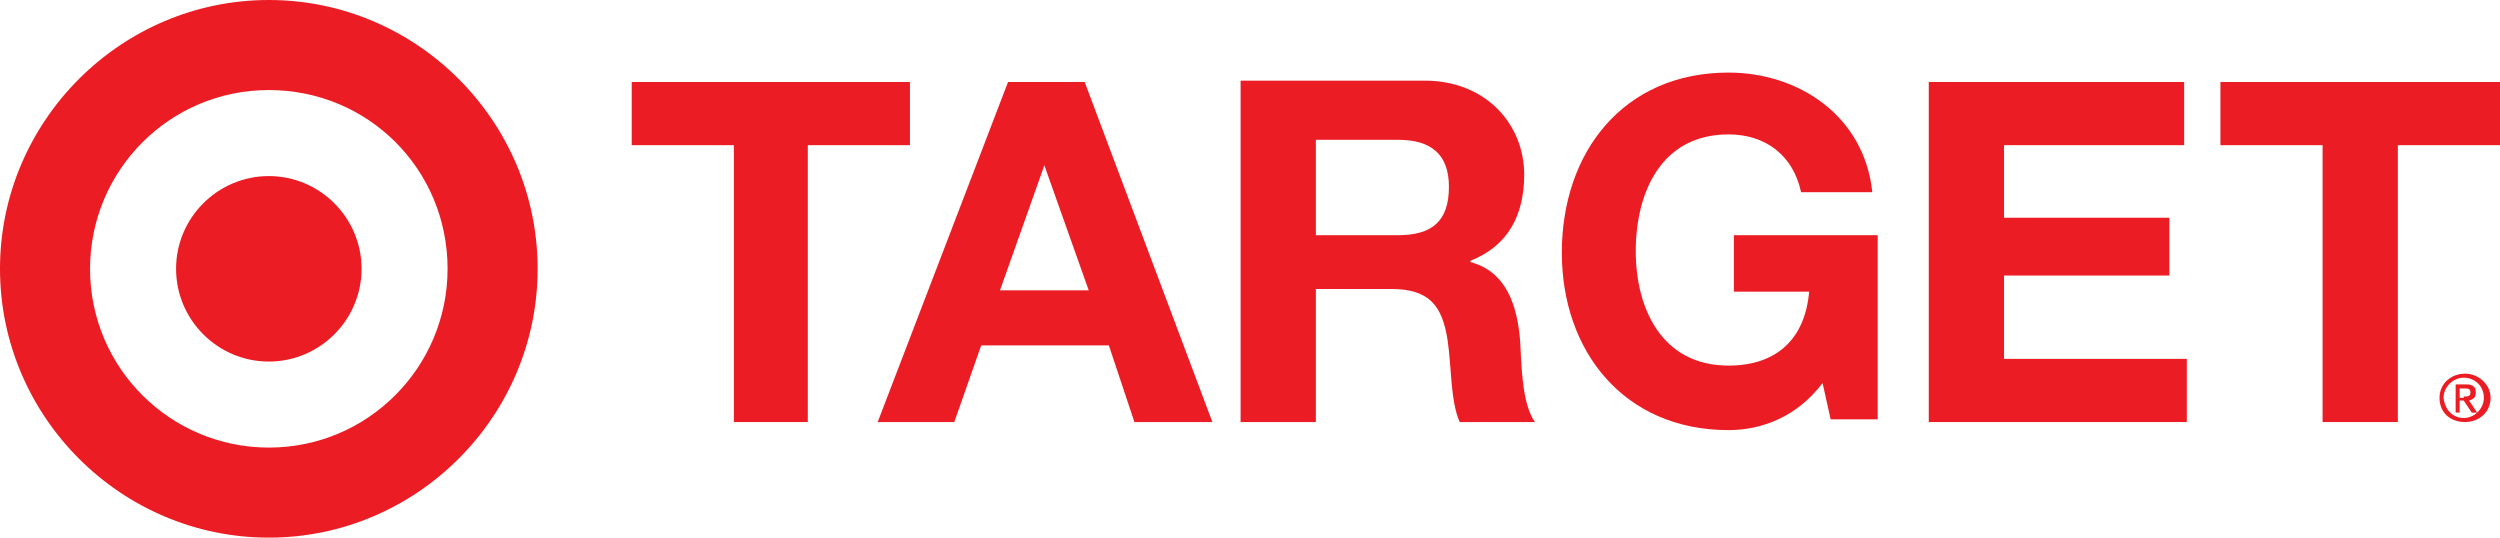
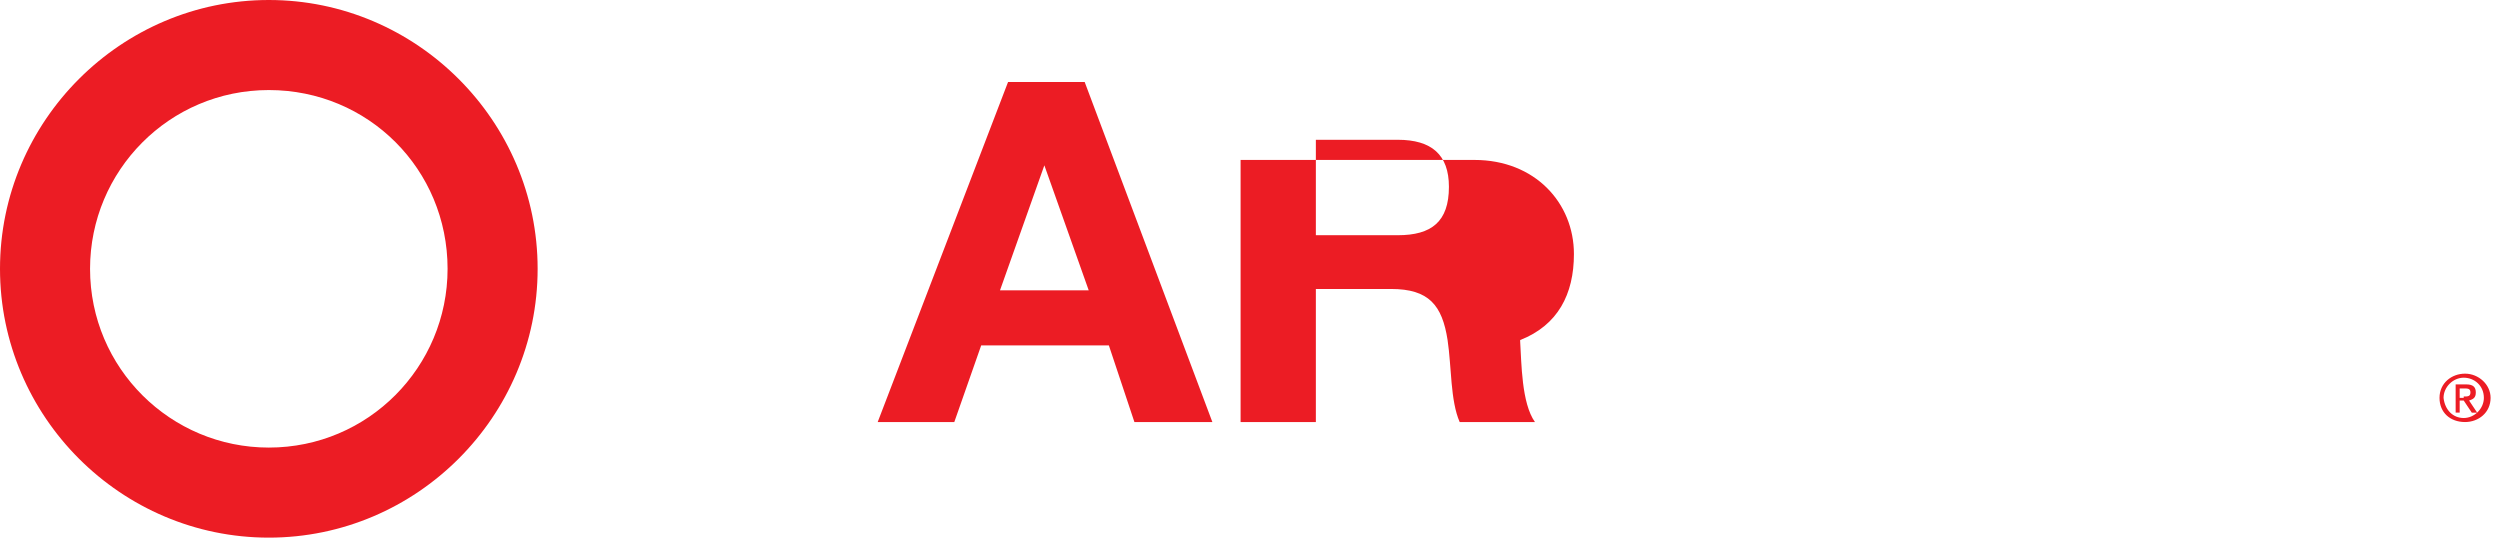
<svg xmlns="http://www.w3.org/2000/svg" version="1.1" id="Layer_1" x="0px" y="0px" viewBox="0 0 186 40" style="enable-background:new 0 0 186 40;" xml:space="preserve">
  <style type="text/css">
	.st0{fill:#EC1C24;}
</style>
  <g>
    <path class="st0" d="M20,6.7c-7.4,0-13.3,6-13.3,13.3c0,7.4,6,13.3,13.3,13.3c7.4,0,13.3-6,13.3-13.3C33.3,12.6,27.4,6.7,20,6.7    M40,20c0,11-9,20-20,20C9,40,0,31,0,20C0,9,9,0,20,0C31,0,40,9,40,20" />
-     <path class="st0" d="M20,13.1c-3.8,0-6.9,3.1-6.9,6.9c0,3.8,3.1,6.9,6.9,6.9c3.8,0,6.9-3.1,6.9-6.9C26.9,16.2,23.8,13.1,20,13.1" />
-     <polygon class="st0" points="54.6,10.8 47,10.8 47,6.1 67.7,6.1 67.7,10.8 60.1,10.8 60.1,31.4 54.6,31.4  " />
    <path class="st0" d="M65.3,31.4H71l2-5.7h9.5l1.9,5.7h5.8L80.7,6.1h-5.7L65.3,31.4z M77.7,12.3L77.7,12.3l3.3,9.3h-6.6L77.7,12.3z" />
-     <path class="st0" d="M92.3,31.4h5.6v-9.9h5.6c2.8,0,3.8,1.2,4.2,3.8c0.3,2,0.2,4.5,0.9,6.1h5.6c-1-1.4-1-4.4-1.1-6   c-0.2-2.6-1-5.2-3.7-5.9v-0.1c2.8-1.1,4-3.4,4-6.4c0-3.8-2.9-7-7.4-7H92.3V31.4 M97.9,10.4h6.1c2.5,0,3.8,1.1,3.8,3.5   c0,2.6-1.3,3.6-3.8,3.6h-6.1V10.4z" />
-     <path class="st0" d="M135.6,28.5c-1.9,2.5-4.5,3.5-7,3.5c-7.8,0-12.4-5.9-12.4-13.2c0-7.5,4.6-13.4,12.4-13.4   c5.2,0,10.1,3.2,10.7,8.9H134c-0.6-2.8-2.7-4.3-5.4-4.3c-5,0-6.9,4.3-6.9,8.7c0,4.2,1.9,8.5,6.9,8.5c3.6,0,5.7-2,6-5.5H129v-4.2   h10.7v13.7h-3.5L135.6,28.5" />
-     <polygon class="st0" points="143.5,6.1 162.5,6.1 162.5,10.8 149.1,10.8 149.1,16.2 161.4,16.2 161.4,20.5 149.1,20.5 149.1,26.7    162.7,26.7 162.7,31.4 143.5,31.4  " />
-     <polygon class="st0" points="172.8,10.8 165.2,10.8 165.2,6.1 186,6.1 186,10.8 178.4,10.8 178.4,31.4 172.8,31.4  " />
+     <path class="st0" d="M92.3,31.4h5.6v-9.9h5.6c2.8,0,3.8,1.2,4.2,3.8c0.3,2,0.2,4.5,0.9,6.1h5.6c-1-1.4-1-4.4-1.1-6   v-0.1c2.8-1.1,4-3.4,4-6.4c0-3.8-2.9-7-7.4-7H92.3V31.4 M97.9,10.4h6.1c2.5,0,3.8,1.1,3.8,3.5   c0,2.6-1.3,3.6-3.8,3.6h-6.1V10.4z" />
    <path class="st0" d="M183.3,29.5c0.3,0,0.5,0,0.5-0.3c0-0.3-0.2-0.3-0.5-0.3H183v0.7H183.3 M183,30.7h-0.3v-2.1h0.8   c0.5,0,0.7,0.2,0.7,0.6c0,0.4-0.2,0.5-0.5,0.6l0.6,0.9h-0.4l-0.6-0.9H183V30.7z M183.3,31.1c0.8,0,1.5-0.7,1.5-1.5   c0-0.9-0.7-1.5-1.5-1.5c-0.8,0-1.5,0.7-1.5,1.5C181.9,30.5,182.5,31.1,183.3,31.1 M181.5,29.6c0-1.1,0.9-1.8,1.9-1.8   c1,0,1.9,0.8,1.9,1.8c0,1.1-0.9,1.8-1.9,1.8C182.3,31.4,181.5,30.7,181.5,29.6" />
  </g>
</svg>